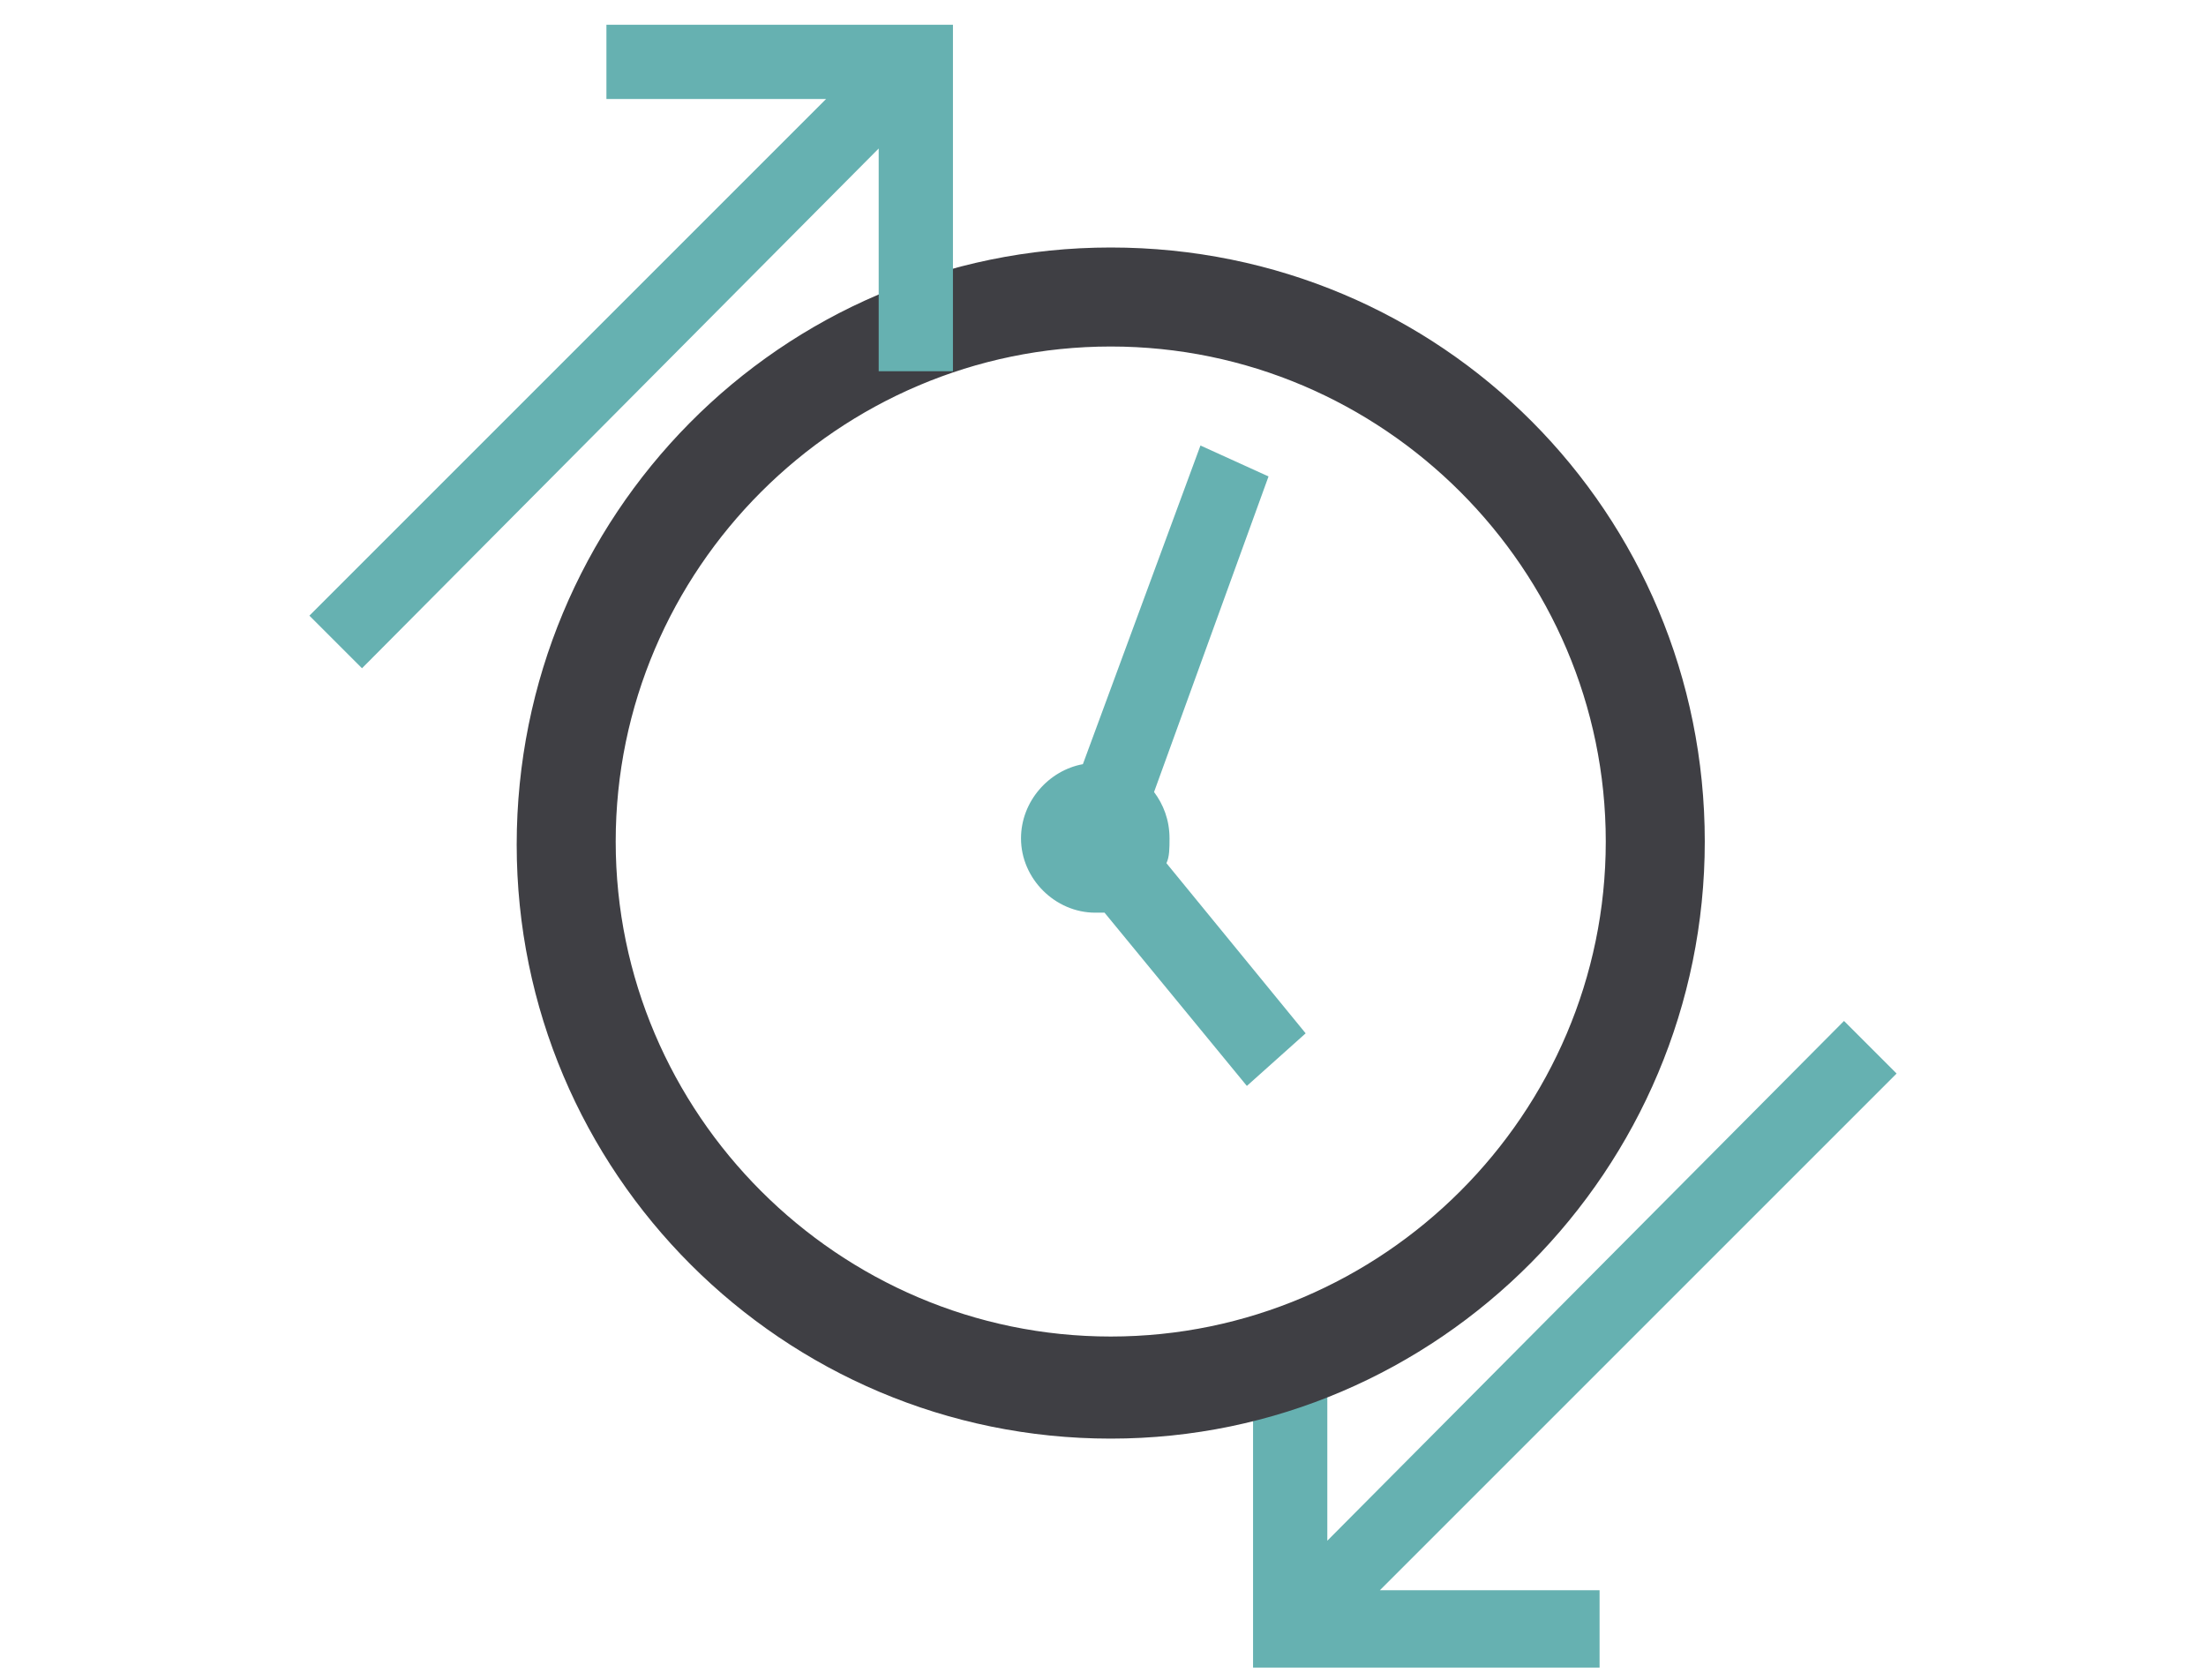
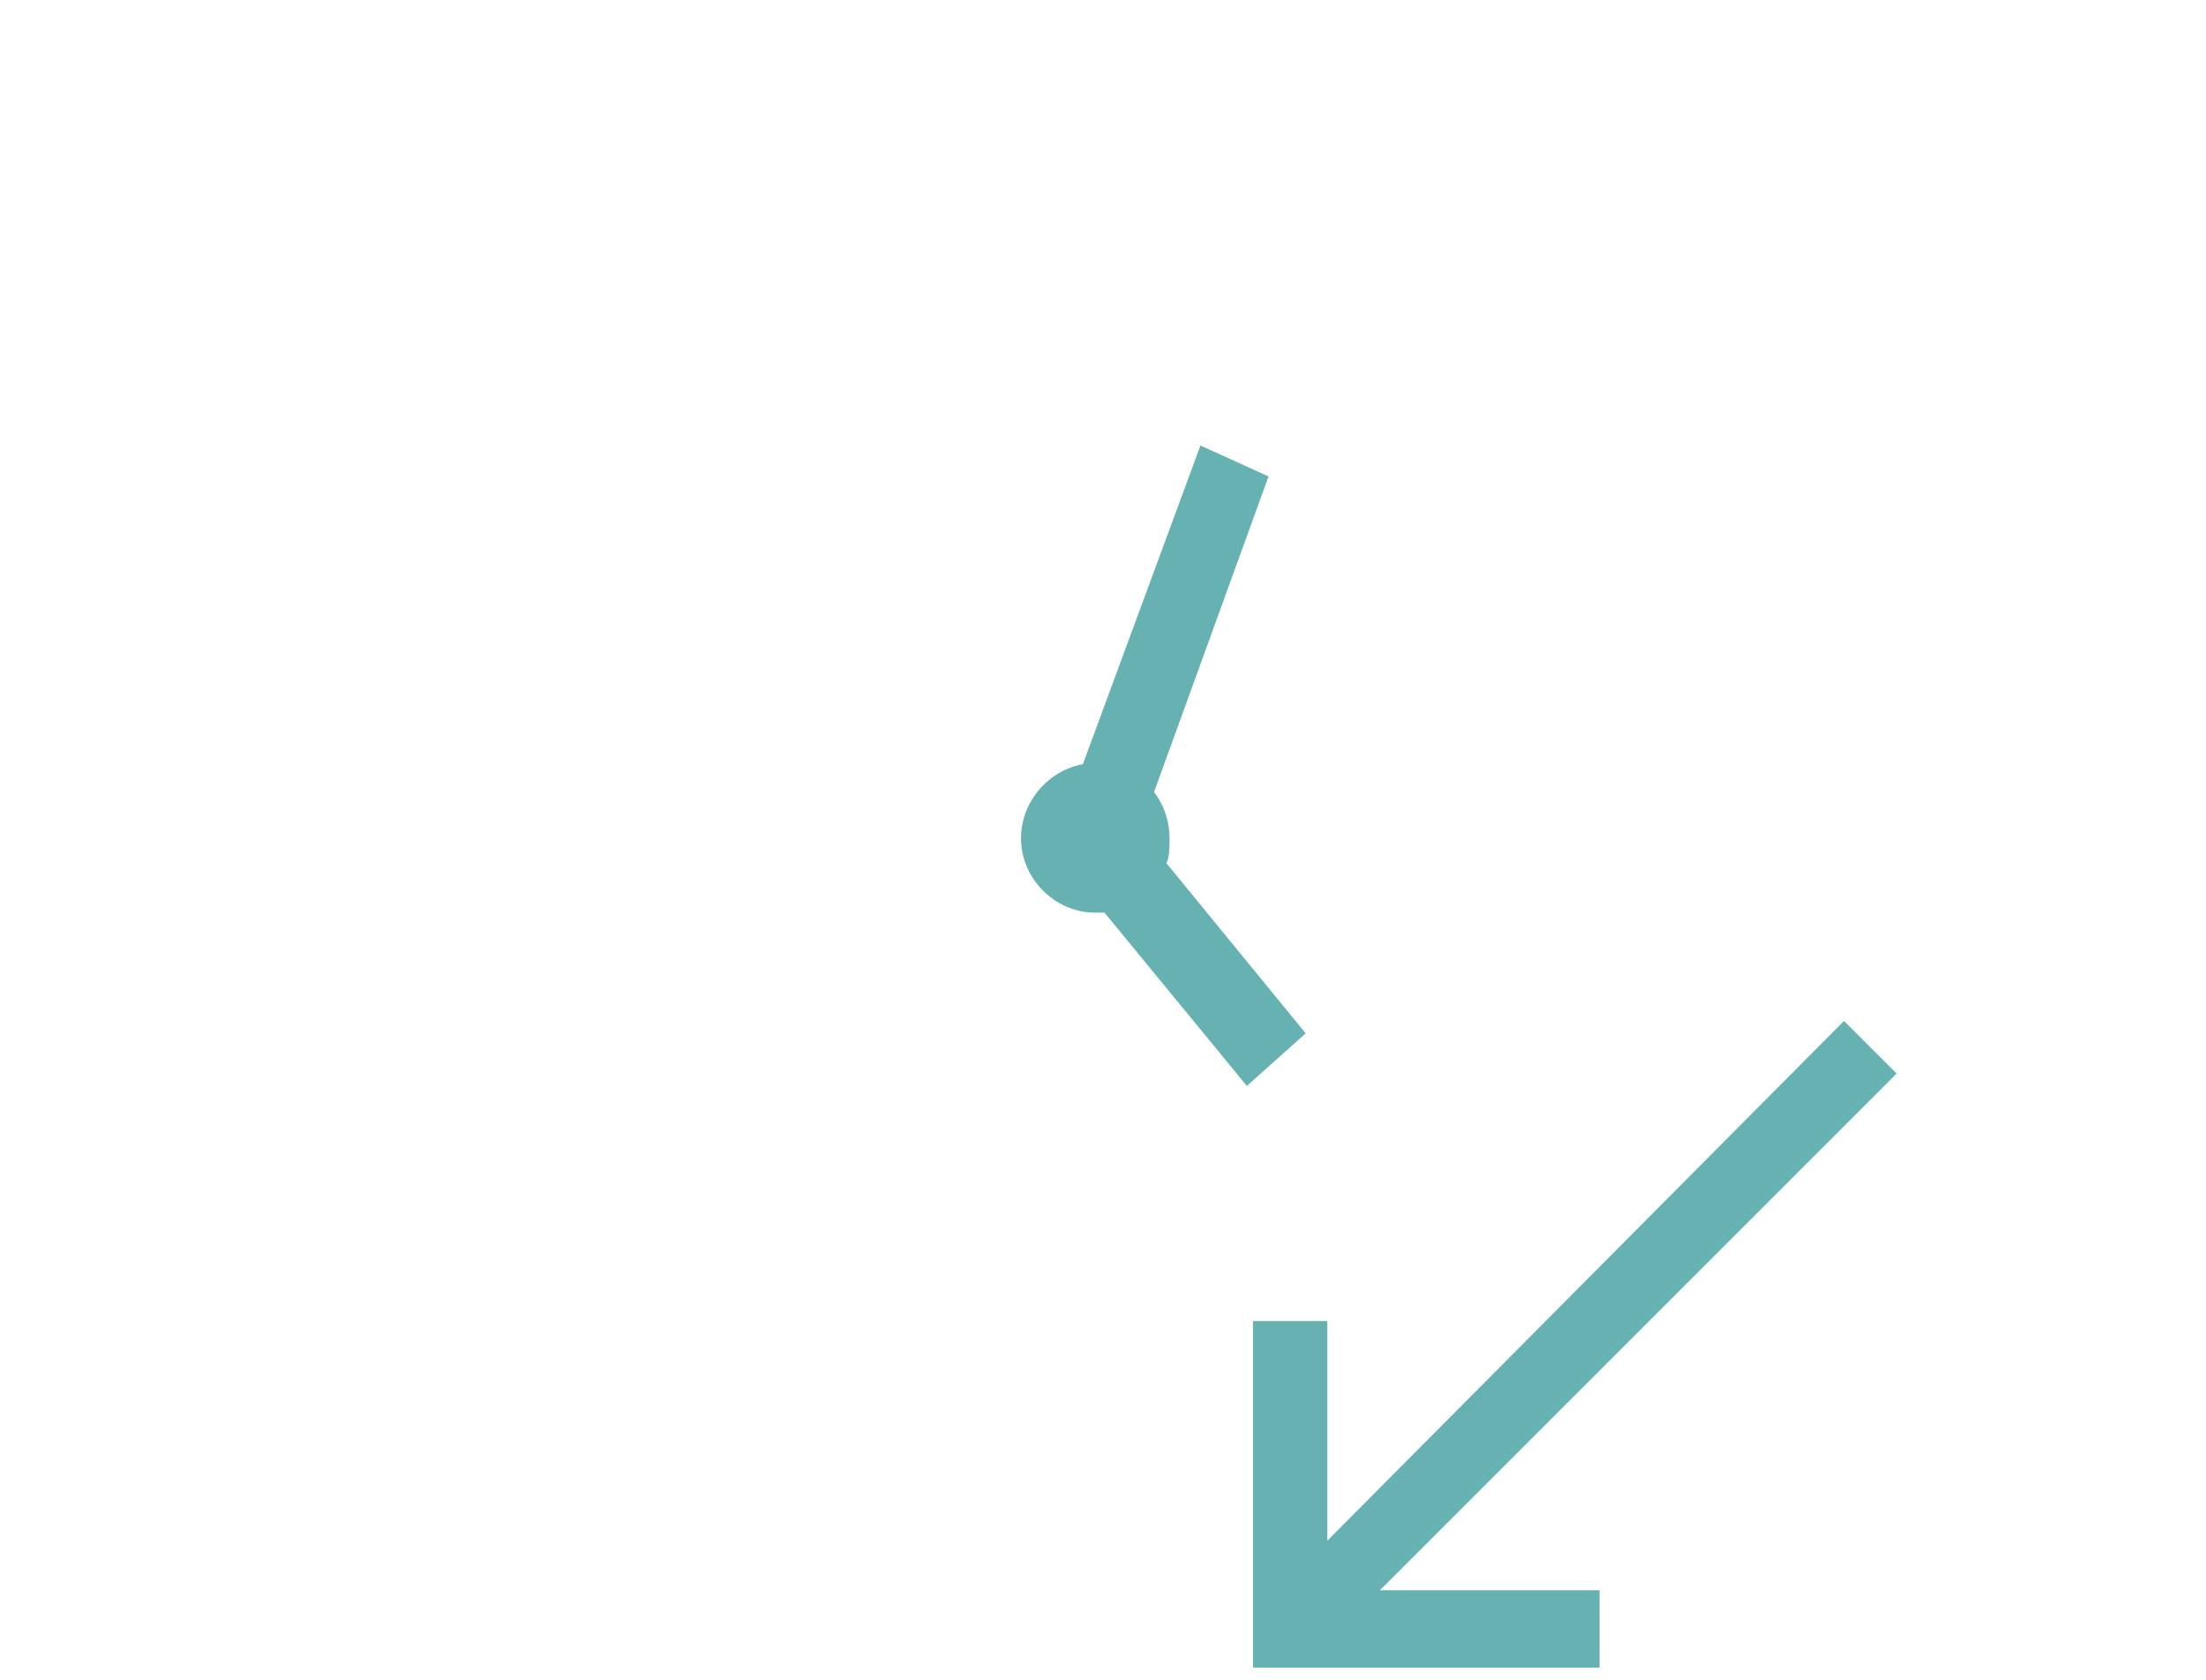
<svg xmlns="http://www.w3.org/2000/svg" version="1.1" id="Layer_1" x="0px" y="0px" viewBox="0 0 71.3 54.3" style="enable-background:new 0 0 71.3 54.3;" xml:space="preserve">
  <style type="text/css"> .st0{fill:#66B1B1;} .st1{fill:#3F3F44;} </style>
  <g>
    <path class="st0" d="M51.7,53.8l0-2.4h-7.1l16.7-16.7l-1.7-1.7L42.9,49.8v-7.1l-2.4,0v11.2H51.7z" />
    <path class="st0" d="M42.2,33.4l-4.5-5.5c0.1-0.2,0.1-0.5,0.1-0.8c0-0.6-0.2-1.1-0.5-1.5L41,15.4l-2.2-1L35,24.7 c-1.1,0.2-2,1.2-2,2.4c0,1.3,1.1,2.4,2.4,2.4c0.1,0,0.2,0,0.3,0l4.6,5.6L42.2,33.4z" />
-     <path class="st1" d="M35.9,46.5c-10.6,0-19.2-8.6-19.2-19.2S25.2,8,35.9,8s19.2,8.6,19.2,19.2S46.5,46.5,35.9,46.5z M35.9,11.2 c-8.8,0-16,7.2-16,16s7.2,16,16,16s16-7.2,16-16S44.7,11.2,35.9,11.2z" />
-     <path class="st0" d="M19.6,0.8l0,2.4h7.1L10,19.9l1.7,1.7L28.4,4.8V12l2.4,0V0.8H19.6z" />
  </g>
</svg>